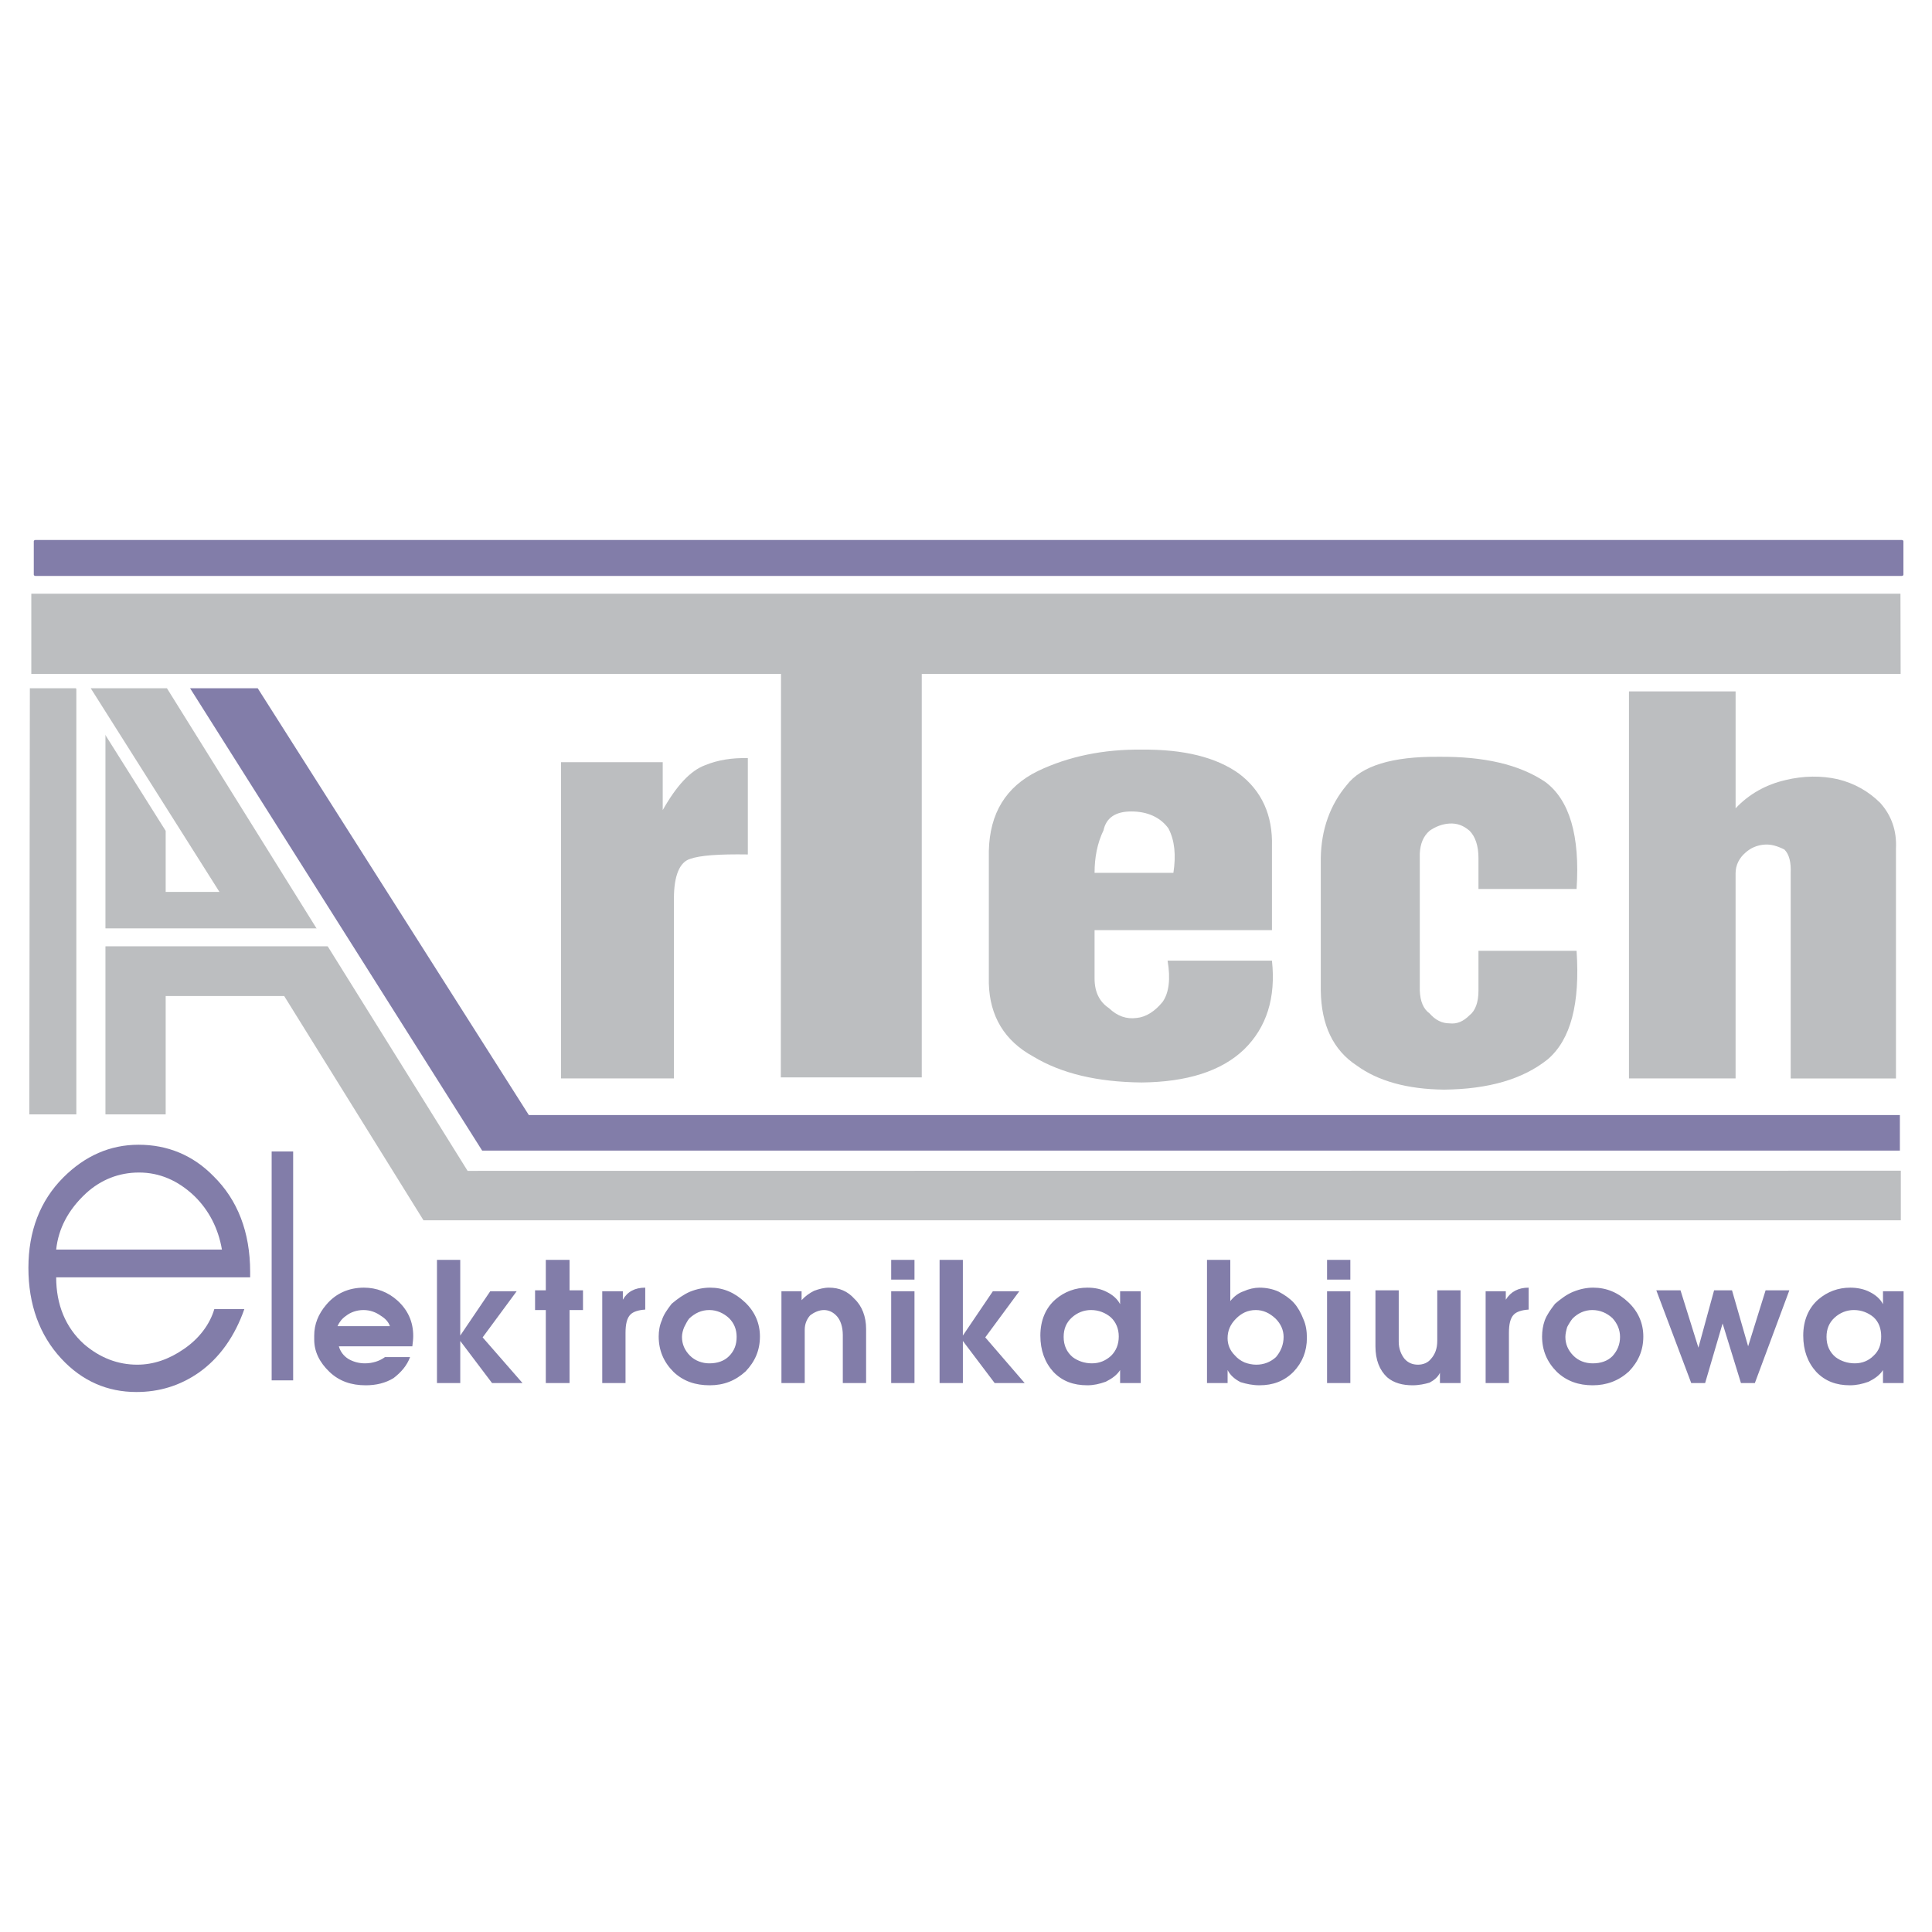
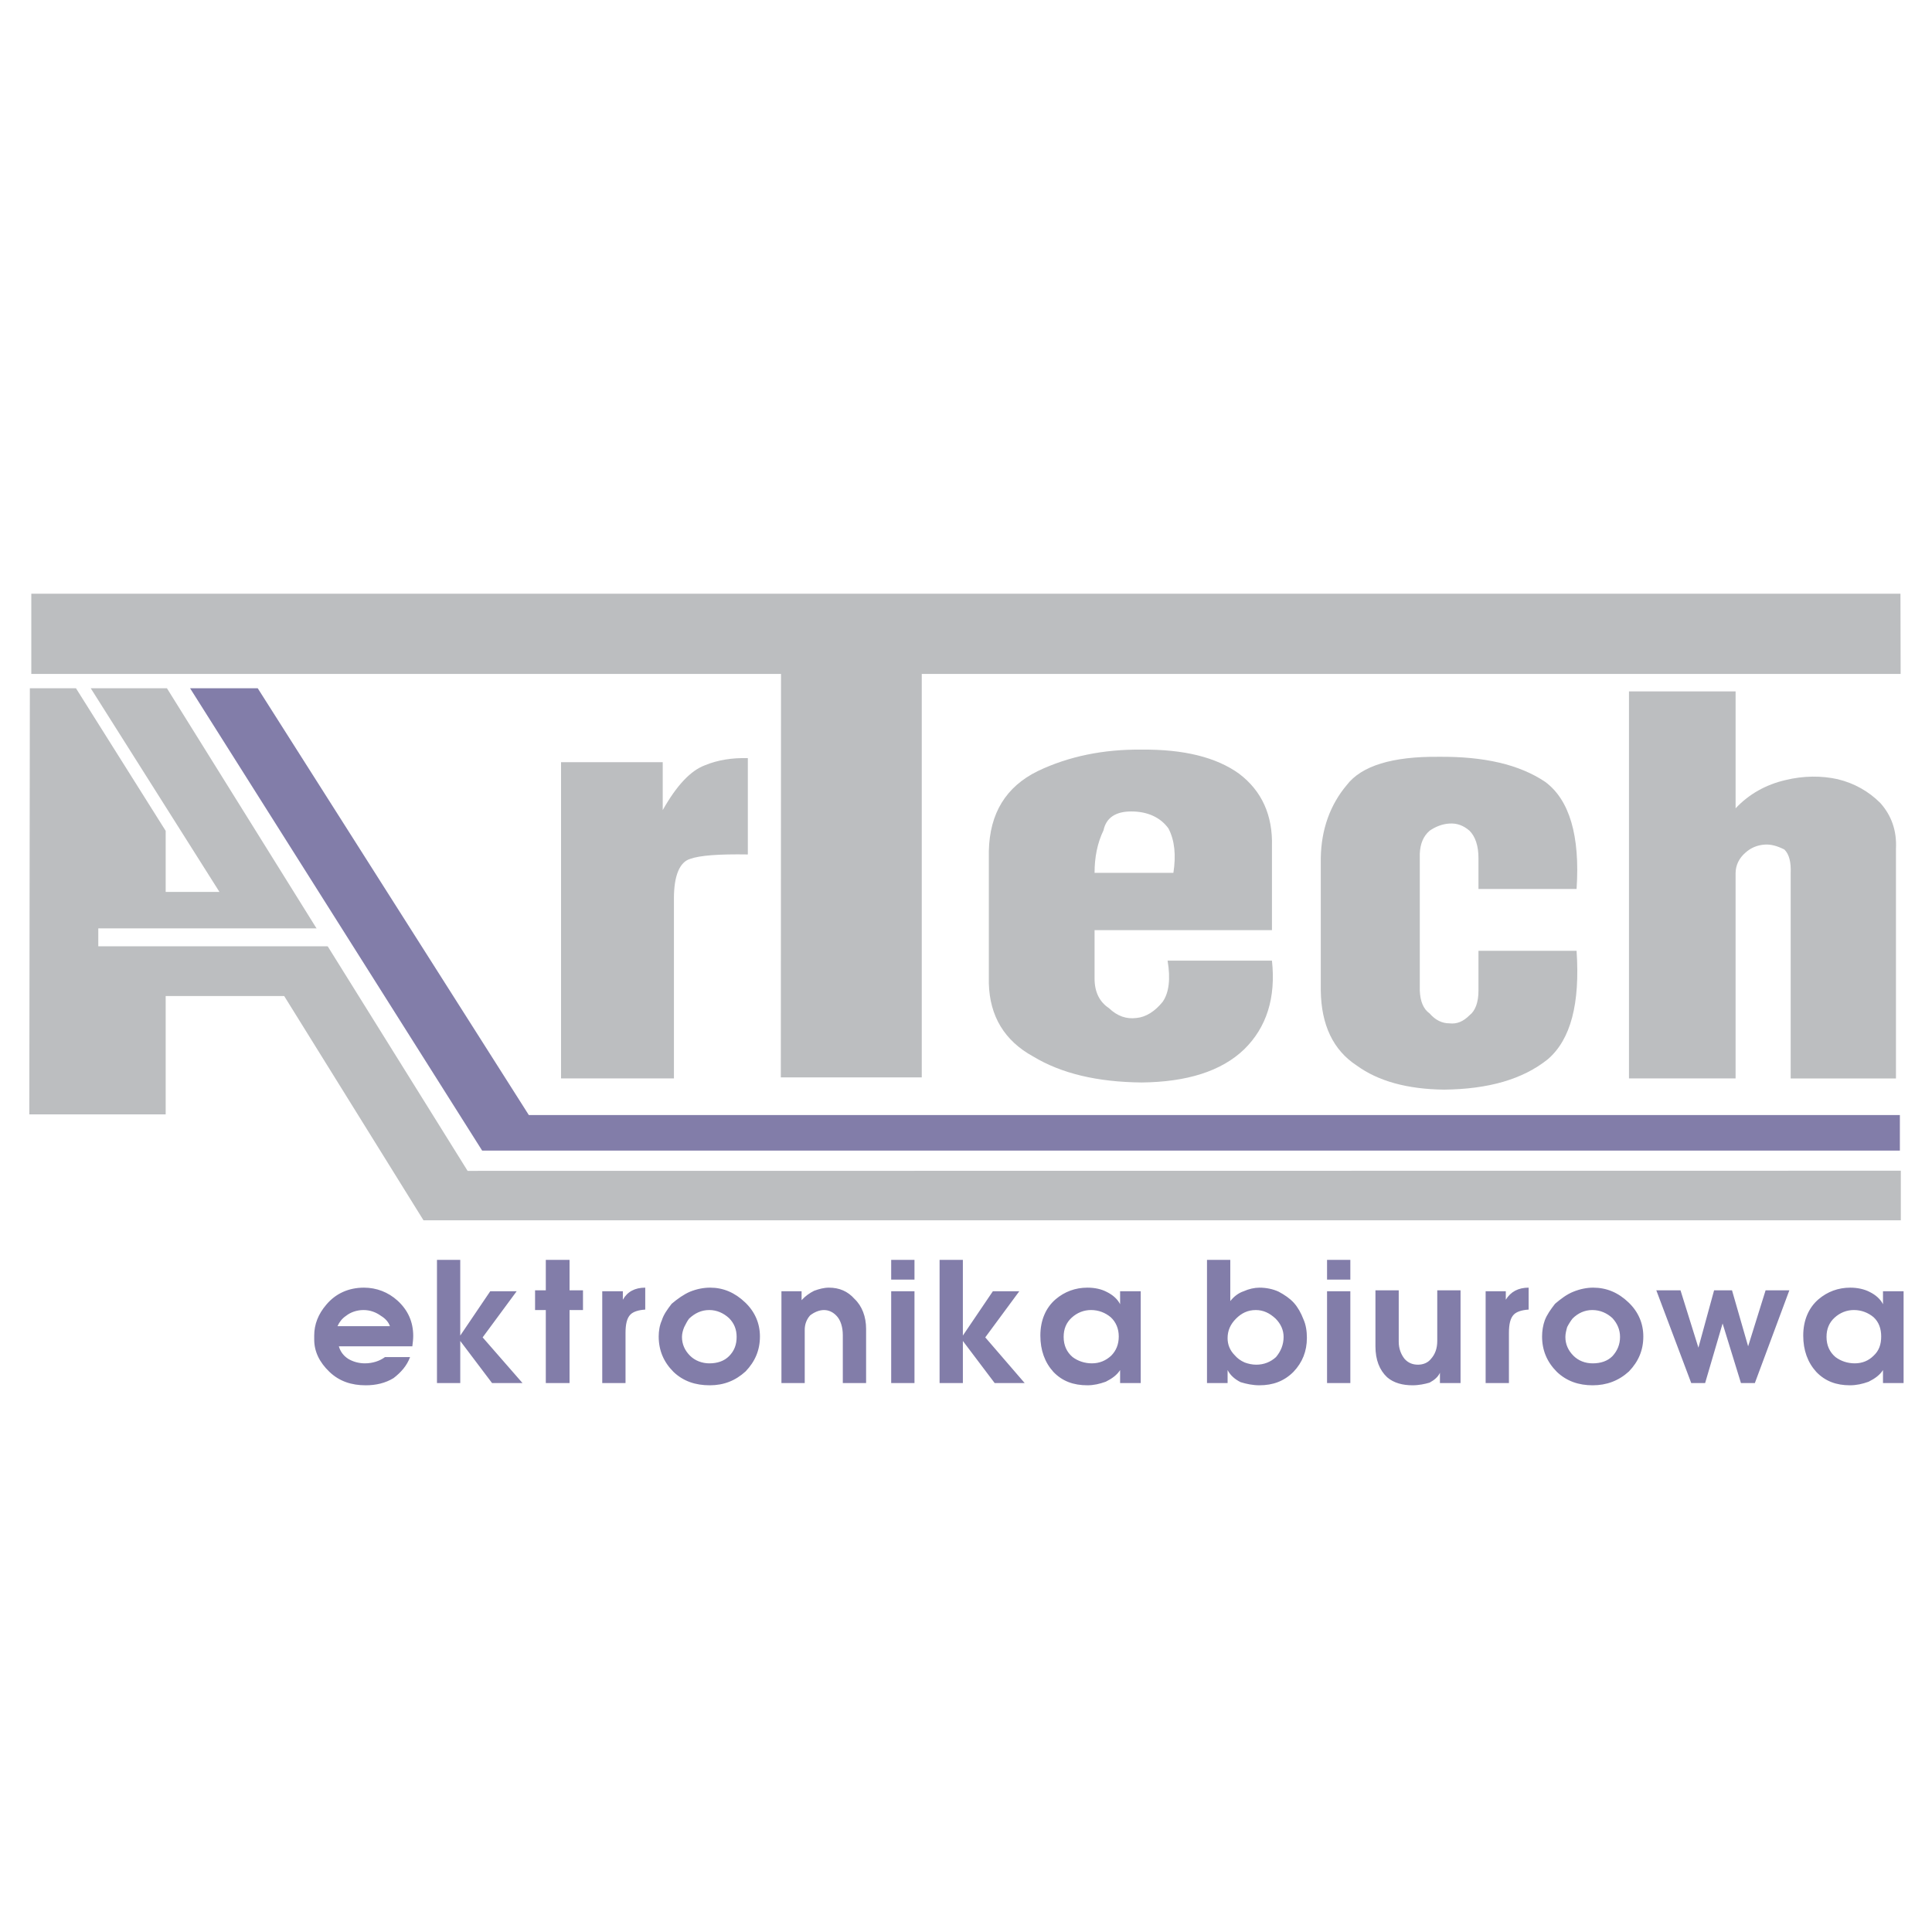
<svg xmlns="http://www.w3.org/2000/svg" version="1.0" id="Layer_1" x="0px" y="0px" width="192.756px" height="192.756px" viewBox="0 0 192.756 192.756" enable-background="new 0 0 192.756 192.756" xml:space="preserve">
  <g>
    <polygon fill-rule="evenodd" clip-rule="evenodd" fill="#FFFFFF" points="0,0 192.756,0 192.756,192.756 0,192.756 0,0  " />
-     <path fill-rule="evenodd" clip-rule="evenodd" fill="#827DA9" d="M3.535,53.875H189.74c0.09,0,0.164,0.057,0.164,0.126v3.333   c0,0.069-0.074,0.126-0.164,0.126H3.535c-0.09,0-0.164-0.057-0.164-0.126v-3.333C3.371,53.932,3.444,53.875,3.535,53.875   L3.535,53.875z" />
    <polygon fill-rule="evenodd" clip-rule="evenodd" fill="#BCBEC0" points="3.124,67.238 3.124,59.234 189.609,59.234    189.627,67.238 91.964,67.238 91.964,107.492 77.903,107.492 77.922,67.238 3.124,67.238  " />
    <polygon fill-rule="evenodd" clip-rule="evenodd" fill="#BCBEC0" points="2.979,68.67 7.581,68.67 16.53,82.895 16.53,88.988    21.896,88.988 9.054,68.67 16.657,68.67 46.653,116.818 189.646,116.801 189.646,121.748 42.251,121.748 28.354,99.375    16.53,99.375 16.53,111.18 2.924,111.18 2.979,68.67  " />
    <polygon fill-rule="evenodd" clip-rule="evenodd" fill="#827DA9" points="189.551,114.795 48.104,114.795 18.963,68.666    25.712,68.666 52.761,111.248 189.551,111.248 189.551,114.795  " />
    <path fill-rule="evenodd" clip-rule="evenodd" fill="#BCBEC0" d="M109.205,92.803v4.826c0,1.342,0.491,2.324,1.43,2.951   c0.85,0.805,1.743,1.117,2.771,0.982c0.938-0.09,1.832-0.67,2.592-1.609c0.626-0.893,0.805-2.279,0.492-4.111h10.413   c0.402,3.709-0.536,6.66-2.771,8.85c-2.28,2.189-5.721,3.262-10.235,3.307c-4.425-0.045-8-0.893-10.815-2.592   c-2.861-1.564-4.336-4.021-4.425-7.285V84.892c0.089-3.754,1.698-6.391,4.871-7.956c3.084-1.475,6.57-2.19,10.369-2.145   c4.201-0.045,7.464,0.76,9.743,2.414c2.234,1.698,3.353,4.111,3.263,7.24v8.357H109.205L109.205,92.803z M109.205,87.082h7.865   c0.269-1.743,0.135-3.218-0.491-4.425c-0.805-1.117-2.101-1.698-3.709-1.698c-1.564,0-2.504,0.625-2.771,1.877   C109.473,84.132,109.205,85.562,109.205,87.082L109.205,87.082z" />
    <path fill-rule="evenodd" clip-rule="evenodd" fill="#827DA9" d="M31.349,133.25c0-1.117,0.402-2.145,1.207-3.084   c0.939-1.117,2.235-1.697,3.755-1.697c1.251,0,2.413,0.445,3.352,1.295c1.027,0.939,1.564,2.102,1.564,3.531   c0,0.312-0.045,0.67-0.089,1.027h-7.33c0.134,0.492,0.447,0.939,0.938,1.252c0.447,0.268,1.028,0.447,1.653,0.447   c0.76,0,1.475-0.225,2.011-0.625h2.503c-0.312,0.848-0.894,1.52-1.653,2.1c-0.805,0.492-1.743,0.715-2.771,0.715   c-1.43,0-2.637-0.402-3.62-1.34c-0.983-0.939-1.52-2.012-1.52-3.219V133.25L31.349,133.25z M36.265,130.703   c-0.67,0-1.296,0.223-1.743,0.58c-0.402,0.27-0.67,0.627-0.849,1.029h5.229c-0.134-0.402-0.447-0.76-0.894-1.029   C37.517,130.926,36.936,130.703,36.265,130.703L36.265,130.703z M45.919,125.697v7.553l2.994-4.424h2.637l-3.396,4.604l3.978,4.559   h-3.039l-3.173-4.201v4.201h-2.324v-12.291H45.919L45.919,125.697z M54.455,128.736v-3.039h2.369v3.039h1.341v1.967h-1.341v7.285   h-2.369v-7.285h-1.072v-1.967H54.455L54.455,128.736z M60.086,137.988v-9.162h2.056v0.848c0.447-0.803,1.207-1.205,2.234-1.205   v2.189c-0.715,0.045-1.207,0.223-1.475,0.492c-0.357,0.357-0.492,0.982-0.492,1.832v5.006H60.086L60.086,137.988z M67.014,130.076   c0.581-0.49,1.207-0.938,1.833-1.205c0.67-0.27,1.341-0.402,2.011-0.402c1.296,0,2.458,0.49,3.486,1.475   c0.983,0.938,1.475,2.1,1.475,3.396c0,1.385-0.492,2.502-1.43,3.486c-1.028,0.938-2.19,1.385-3.576,1.385   c-1.43,0-2.637-0.402-3.62-1.34c-0.983-0.984-1.475-2.146-1.475-3.531c0-0.537,0.09-1.117,0.313-1.609   C66.21,131.15,66.567,130.658,67.014,130.076L67.014,130.076z M68.757,131.553c-0.179,0.223-0.357,0.58-0.492,0.848   c-0.134,0.314-0.224,0.672-0.224,0.984c0,0.715,0.268,1.34,0.805,1.877c0.492,0.492,1.207,0.76,1.922,0.76   c0.804,0,1.475-0.225,1.966-0.715c0.536-0.537,0.76-1.162,0.76-1.922c0-0.715-0.224-1.342-0.76-1.877   c-0.537-0.492-1.207-0.805-1.966-0.805C69.964,130.703,69.338,131.016,68.757,131.553L68.757,131.553z M77.964,128.826h2.011v0.893   c0.357-0.402,0.804-0.715,1.251-0.938c0.492-0.18,0.983-0.312,1.475-0.312c1.028,0,1.877,0.357,2.548,1.117   c0.76,0.715,1.162,1.787,1.162,2.994v5.408h-2.324v-4.783c0-0.805-0.223-1.475-0.581-1.877c-0.357-0.402-0.805-0.625-1.296-0.625   c-0.492,0-0.983,0.223-1.386,0.535c-0.357,0.402-0.536,0.895-0.536,1.432v5.318h-2.324V128.826L77.964,128.826z M88.914,125.697   h2.324v1.967h-2.324V125.697L88.914,125.697z M88.914,128.826h2.324v9.162h-2.324V128.826L88.914,128.826z M96.065,125.697v7.553   l2.995-4.424h2.637L98.3,133.43l3.933,4.559h-2.994l-3.173-4.201v4.201h-2.324v-12.291H96.065L96.065,125.697z M103.797,133.25   c0-1.52,0.536-2.771,1.52-3.619c0.894-0.76,1.967-1.162,3.173-1.162c0.716,0,1.386,0.133,1.967,0.445   c0.536,0.27,1.028,0.672,1.296,1.207v-1.295h2.057v9.162h-2.057v-1.297c-0.312,0.492-0.804,0.85-1.43,1.162   c-0.626,0.225-1.207,0.357-1.833,0.357c-1.385,0-2.502-0.402-3.396-1.34C104.244,135.932,103.797,134.725,103.797,133.25   L103.797,133.25z M108.937,136.021c0.76,0,1.386-0.268,1.922-0.76c0.491-0.492,0.76-1.117,0.76-1.922   c0-0.76-0.269-1.43-0.805-1.922c-0.536-0.447-1.206-0.715-1.967-0.715c-0.715,0-1.385,0.268-1.921,0.76   c-0.537,0.49-0.805,1.117-0.805,1.922c0,0.85,0.312,1.52,0.894,2.012C107.551,135.797,108.222,136.021,108.937,136.021   L108.937,136.021z M129.093,129.988c0.402,0.447,0.716,1.027,0.939,1.607c0.268,0.582,0.357,1.252,0.357,1.879   c0,1.34-0.447,2.457-1.341,3.396c-0.938,0.938-2.056,1.34-3.396,1.34c-0.671,0-1.297-0.133-1.878-0.312   c-0.536-0.268-1.027-0.67-1.296-1.207v1.297h-2.056v-12.291h2.324v4.111c0.357-0.447,0.804-0.805,1.341-0.982   c0.491-0.225,1.072-0.357,1.564-0.357c0.67,0,1.341,0.133,1.922,0.402C128.154,129.184,128.691,129.541,129.093,129.988   L129.093,129.988z M123.193,135.217c0.269,0.312,0.581,0.537,0.983,0.715c0.357,0.135,0.76,0.223,1.162,0.223   c0.76,0,1.431-0.268,1.967-0.758c0.491-0.582,0.76-1.252,0.76-2.012c0-0.67-0.269-1.297-0.805-1.832   c-0.581-0.537-1.206-0.85-1.967-0.85c-0.804,0-1.43,0.312-1.966,0.85c-0.581,0.58-0.85,1.205-0.85,1.965   C122.479,134.145,122.702,134.725,123.193,135.217L123.193,135.217z M132.4,125.697h2.324v1.967H132.4V125.697L132.4,125.697z    M132.4,128.826h2.324v9.162H132.4V128.826L132.4,128.826z M137.228,134.322v-5.586h2.324v5.139c0,0.672,0.224,1.252,0.581,1.699   c0.357,0.402,0.804,0.58,1.341,0.58c0.491,0,0.983-0.178,1.296-0.58c0.402-0.447,0.626-1.027,0.626-1.787v-5.051h2.323v9.252   h-2.056v-1.029c-0.179,0.402-0.536,0.717-1.027,0.984c-0.447,0.135-1.073,0.268-1.699,0.268c-0.982,0-1.877-0.223-2.547-0.805   C137.63,136.691,137.228,135.664,137.228,134.322L137.228,134.322z M148.222,137.988v-9.162h2.012v0.848   c0.491-0.803,1.251-1.205,2.279-1.205v2.189c-0.715,0.045-1.207,0.223-1.475,0.492c-0.357,0.357-0.492,0.982-0.492,1.832v5.006   H148.222L148.222,137.988z M155.149,130.076c0.581-0.49,1.162-0.938,1.832-1.205c0.671-0.27,1.341-0.402,1.967-0.402   c1.341,0,2.503,0.49,3.531,1.475c0.983,0.938,1.475,2.1,1.475,3.396c0,1.385-0.491,2.502-1.431,3.486   c-1.027,0.938-2.234,1.385-3.62,1.385c-1.385,0-2.592-0.402-3.575-1.34c-0.983-0.984-1.475-2.146-1.475-3.531   c0-0.537,0.09-1.117,0.269-1.609C154.345,131.15,154.702,130.658,155.149,130.076L155.149,130.076z M156.893,131.553   c-0.179,0.223-0.402,0.58-0.536,0.848c-0.09,0.314-0.179,0.672-0.179,0.984c0,0.715,0.268,1.34,0.804,1.877   c0.492,0.492,1.163,0.76,1.922,0.76c0.805,0,1.476-0.225,1.967-0.715c0.492-0.537,0.76-1.162,0.76-1.922   c0-0.715-0.268-1.342-0.76-1.877c-0.536-0.492-1.207-0.805-2.011-0.805C158.1,130.703,157.429,131.016,156.893,131.553   L156.893,131.553z M165.25,128.736h2.414l1.787,5.721l1.564-5.721h1.788l1.608,5.586l1.743-5.586h2.369l-3.441,9.252h-1.386   l-1.832-5.945l-1.743,5.945h-1.386L165.25,128.736L165.25,128.736z M179.909,133.25c0-1.52,0.537-2.771,1.521-3.619   c0.894-0.76,1.966-1.162,3.173-1.162c0.67,0,1.386,0.133,1.967,0.445c0.536,0.27,1.027,0.672,1.296,1.207v-1.295h2.056v9.162   h-2.056v-1.297c-0.312,0.492-0.805,0.85-1.431,1.162c-0.626,0.225-1.206,0.357-1.877,0.357c-1.341,0-2.458-0.402-3.352-1.34   C180.356,135.932,179.909,134.725,179.909,133.25L179.909,133.25z M185.05,136.021c0.759,0,1.385-0.268,1.877-0.76   c0.536-0.492,0.76-1.117,0.76-1.922c0-0.76-0.224-1.43-0.76-1.922c-0.536-0.447-1.207-0.715-1.967-0.715   c-0.715,0-1.386,0.268-1.922,0.76c-0.536,0.49-0.805,1.117-0.805,1.922c0,0.85,0.313,1.52,0.895,2.012   C183.664,135.797,184.334,136.021,185.05,136.021L185.05,136.021z" />
-     <polygon fill-rule="evenodd" clip-rule="evenodd" fill="#827DA9" points="27.103,137.719 27.103,114.881 29.248,114.881    29.248,137.719 27.103,137.719  " />
-     <path fill-rule="evenodd" clip-rule="evenodd" fill="#827DA9" d="M2.834,126.502c0-3.666,1.162-6.705,3.486-9.029   c2.146-2.145,4.648-3.262,7.509-3.262s5.408,1.027,7.464,3.129c2.413,2.369,3.665,5.586,3.665,9.564v0.535H5.605   c0,2.727,0.938,5.006,2.771,6.66c1.609,1.385,3.397,2.055,5.318,2.055c1.609,0,3.173-0.535,4.648-1.562   c1.52-1.029,2.592-2.459,3.039-3.979h2.995c-0.938,2.682-2.458,4.871-4.559,6.346c-1.877,1.297-3.933,1.922-6.212,1.922   c-2.86,0-5.408-1.072-7.508-3.352C3.952,133.205,2.834,130.166,2.834,126.502L2.834,126.502z M22.142,124.67   c-0.358-2.102-1.296-3.934-2.771-5.363c-1.609-1.52-3.441-2.324-5.498-2.324c-2.011,0-3.799,0.715-5.274,2.055   c-1.788,1.654-2.771,3.531-2.994,5.633H22.142L22.142,124.67z" />
    <path fill-rule="evenodd" clip-rule="evenodd" fill="#BCBEC0" d="M55.975,107.596V76.042H66.12v4.783   c1.386-2.458,2.771-3.933,4.201-4.47c1.296-0.536,2.727-0.759,4.291-0.715v9.609c-2.86-0.045-4.782,0.089-5.765,0.447   c-1.028,0.312-1.609,1.653-1.609,3.933v17.966H55.975L55.975,107.596z" />
    <path fill-rule="evenodd" clip-rule="evenodd" fill="#BCBEC0" d="M147.507,94.859h9.788c0.357,5.274-0.581,8.848-2.86,10.815   c-2.503,2.012-5.944,2.994-10.369,3.039c-3.665-0.045-6.569-0.848-8.715-2.412c-2.324-1.52-3.531-4.023-3.576-7.465V85.607   c0.045-2.86,0.938-5.318,2.593-7.285c1.475-1.922,4.559-2.86,9.162-2.816c4.514-0.044,8.045,0.76,10.637,2.503   c2.414,1.788,3.486,5.363,3.129,10.682h-9.788v-3.084c0-1.207-0.312-2.145-0.894-2.726c-0.626-0.536-1.252-0.76-2.012-0.715   c-0.715,0.044-1.386,0.313-1.966,0.715c-0.626,0.537-0.938,1.296-0.983,2.279v13.676c0.045,1.072,0.357,1.832,0.983,2.279   c0.58,0.67,1.251,0.984,1.966,0.984c0.76,0.088,1.386-0.18,2.012-0.805c0.581-0.447,0.894-1.297,0.894-2.459V94.859L147.507,94.859   z" />
    <path fill-rule="evenodd" clip-rule="evenodd" fill="#BCBEC0" d="M162.523,107.596V68.981h10.638v11.665   c1.341-1.43,3.039-2.369,4.961-2.815c1.832-0.447,3.62-0.447,5.229-0.089c1.653,0.402,3.083,1.207,4.245,2.369   c1.118,1.251,1.654,2.771,1.564,4.559v22.927h-10.503V87.126c0.045-1.072-0.134-1.877-0.626-2.368   c-0.715-0.358-1.341-0.537-1.966-0.492c-0.716,0.045-1.386,0.313-1.922,0.805c-0.626,0.536-0.983,1.251-0.983,2.056v20.469H162.523   L162.523,107.596z" />
-     <polygon fill-rule="evenodd" clip-rule="evenodd" fill="#FFFFFF" points="7.617,68.087 10.521,72.78 10.521,111.307 7.617,111.262    7.617,68.087  " />
    <polygon fill-rule="evenodd" clip-rule="evenodd" fill="#FFFFFF" points="9.807,92.624 33.539,92.624 33.539,94.412 9.807,94.412    9.807,92.624  " />
  </g>
</svg>